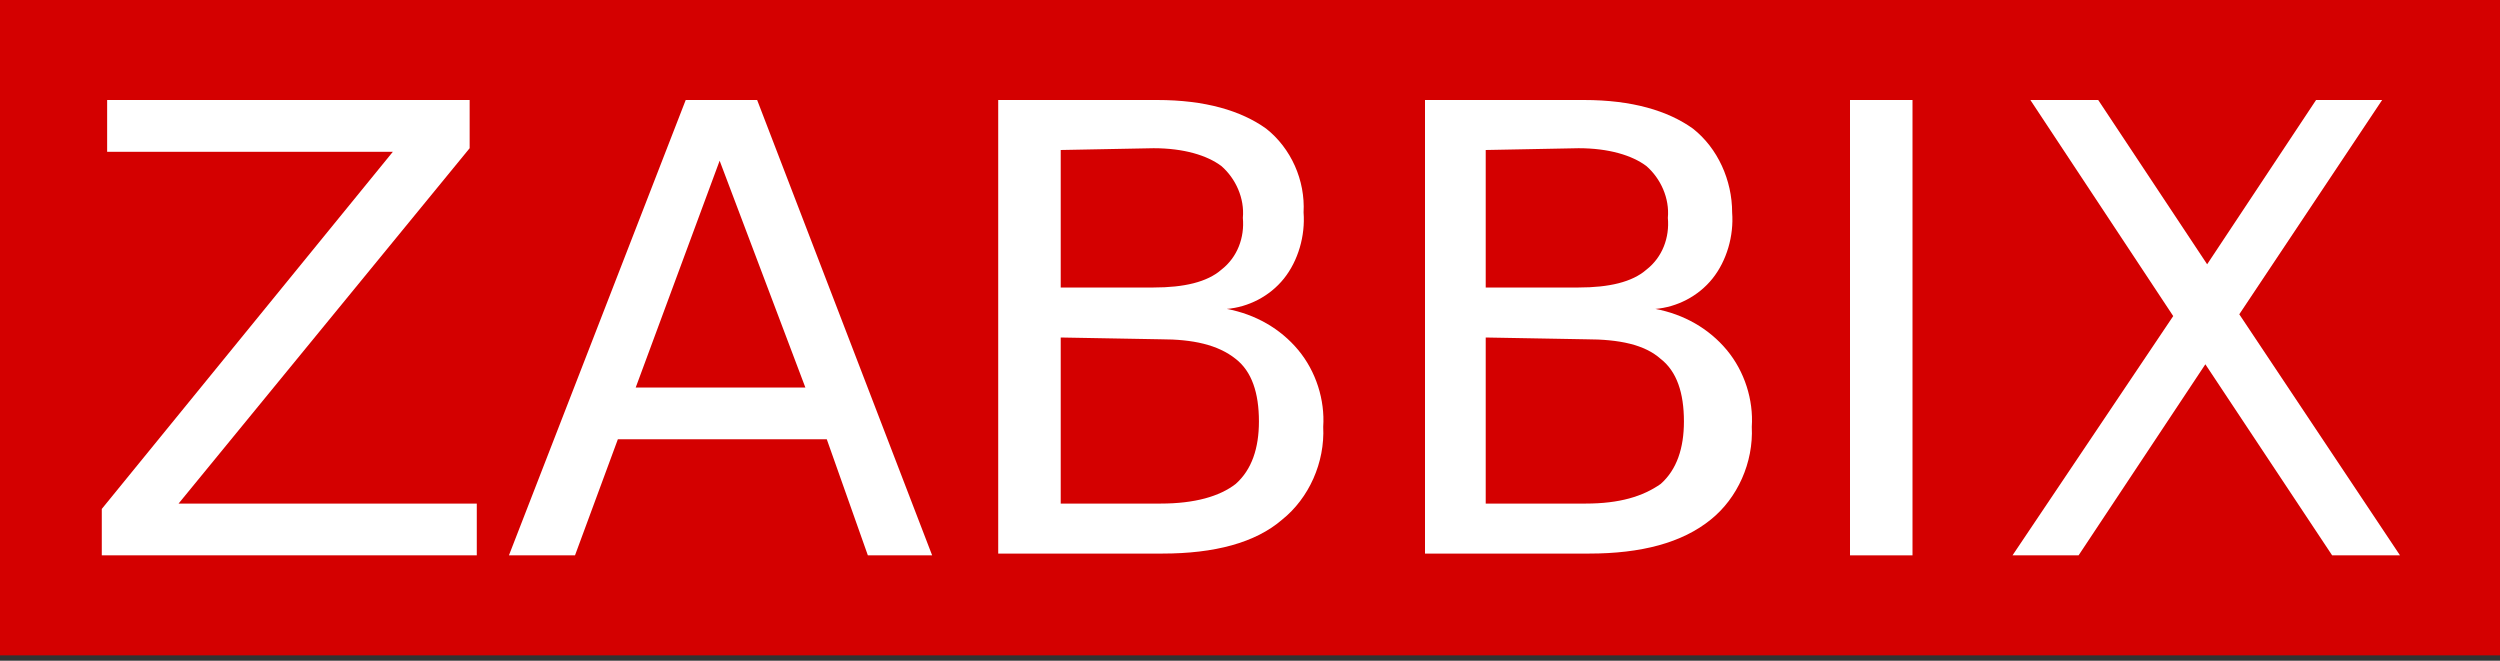
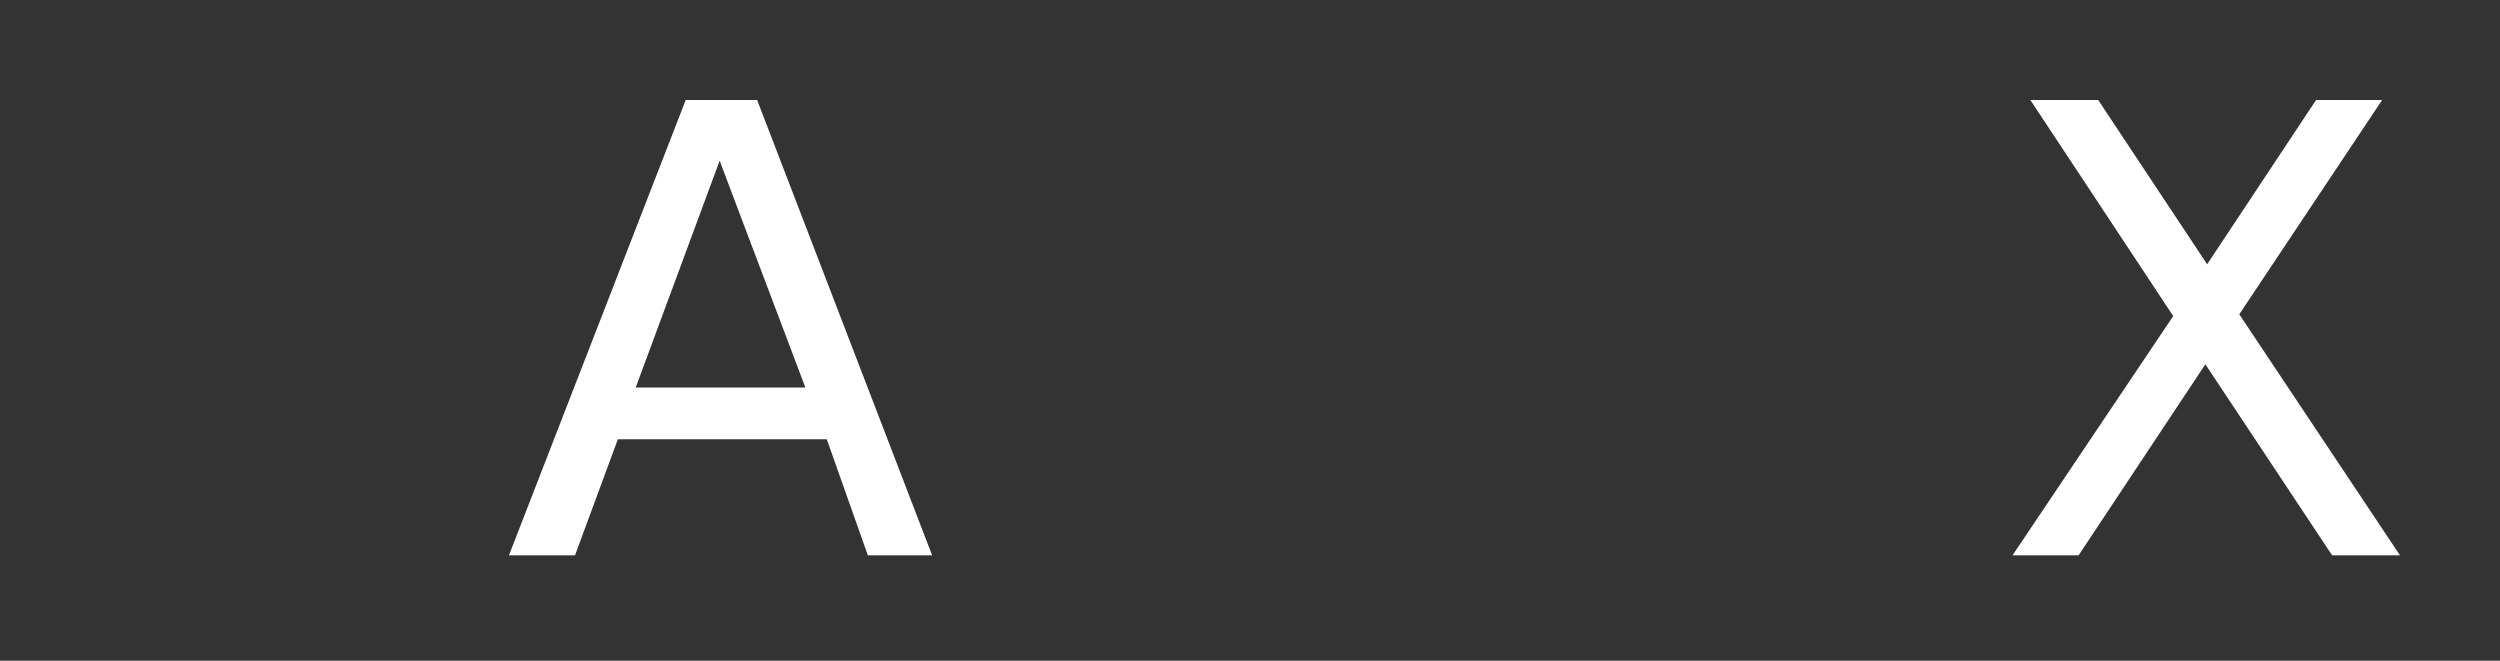
<svg xmlns="http://www.w3.org/2000/svg" version="1.1" id="Layer_1" x="0px" y="0px" width="140px" height="37px" viewBox="0 0 140 37" style="enable-background:new 0 0 140 37;" xml:space="preserve">
  <rect x="0" y="0" width="140" height="37" fill="#333333" stroke="none" />
  <style type="text/css">
	.st0{fill:#D40000;}
	.st1{fill:#FFFFFF;}
</style>
-   <path class="st0" d="M140,0H0v36.7h140V0z" />
-   <path class="st1" d="M6,5.6h20.3v2.7L10,28.2h16.7v2.9h-21v-2.6l16.3-20H6V5.6z" />
+   <path class="st0" d="M140,0v36.7h140V0z" />
  <path class="st1" d="M38.4,5.6h4l9.8,25.5h-3.6l-2.3-6.5H34.6l-2.4,6.5h-3.7L38.4,5.6z M40.3,9l-4.7,12.7h9.5L40.3,9z" />
-   <path class="st1" d="M55.9,5.6h8.9c2.7,0,4.7,0.6,6.1,1.6c1.4,1.1,2.2,2.9,2.1,4.7c0.1,1.3-0.3,2.7-1.1,3.7c-0.8,1-2,1.6-3.2,1.7  c1.6,0.3,3,1.1,4,2.3c1,1.2,1.5,2.8,1.4,4.3c0.1,2-0.8,4-2.3,5.2C70.3,30.4,68,31,65.1,31h-9.2V5.6z M59.4,8.4v7.7h5.2  c1.7,0,3-0.3,3.8-1c0.9-0.7,1.3-1.8,1.2-2.9c0.1-1.1-0.4-2.2-1.2-2.9c-0.8-0.6-2.1-1-3.8-1L59.4,8.4L59.4,8.4z M59.4,18.9v9.3H65  c1.9,0,3.3-0.4,4.2-1.1c0.9-0.8,1.3-2,1.3-3.5c0-1.6-0.4-2.8-1.3-3.5C68.2,19.3,66.8,19,65,19L59.4,18.9z" />
-   <path class="st1" d="M79.8,5.6h8.9c2.7,0,4.7,0.6,6.1,1.6c1.4,1.1,2.2,2.9,2.2,4.7c0.1,1.3-0.3,2.7-1.1,3.7c-0.8,1-2,1.6-3.2,1.7  c1.6,0.3,3,1.1,4,2.3c1,1.2,1.5,2.8,1.4,4.3c0.1,2-0.8,4-2.3,5.2C94.2,30.4,91.9,31,89,31h-9.2V5.6z M83.2,8.4v7.7h5.2  c1.7,0,3-0.3,3.8-1c0.9-0.7,1.3-1.8,1.2-2.9c0.1-1.1-0.4-2.2-1.2-2.9c-0.8-0.6-2.1-1-3.8-1L83.2,8.4L83.2,8.4z M83.2,18.9v9.3h5.6  c1.9,0,3.2-0.4,4.2-1.1c0.9-0.8,1.3-2,1.3-3.5c0-1.6-0.4-2.8-1.3-3.5c-0.9-0.8-2.3-1.1-4.2-1.1L83.2,18.9z" />
  <path class="st1" d="M113.7,5.6h3.8l6.1,9.2l6.1-9.2h3.7l-8,12l9,13.5h-3.8l-7.1-10.7l-7.1,10.7h-3.7l9-13.4L113.7,5.6z" />
-   <path class="st1" d="M107.1,5.6h-3.5v25.5h3.5V5.6z" />
</svg>